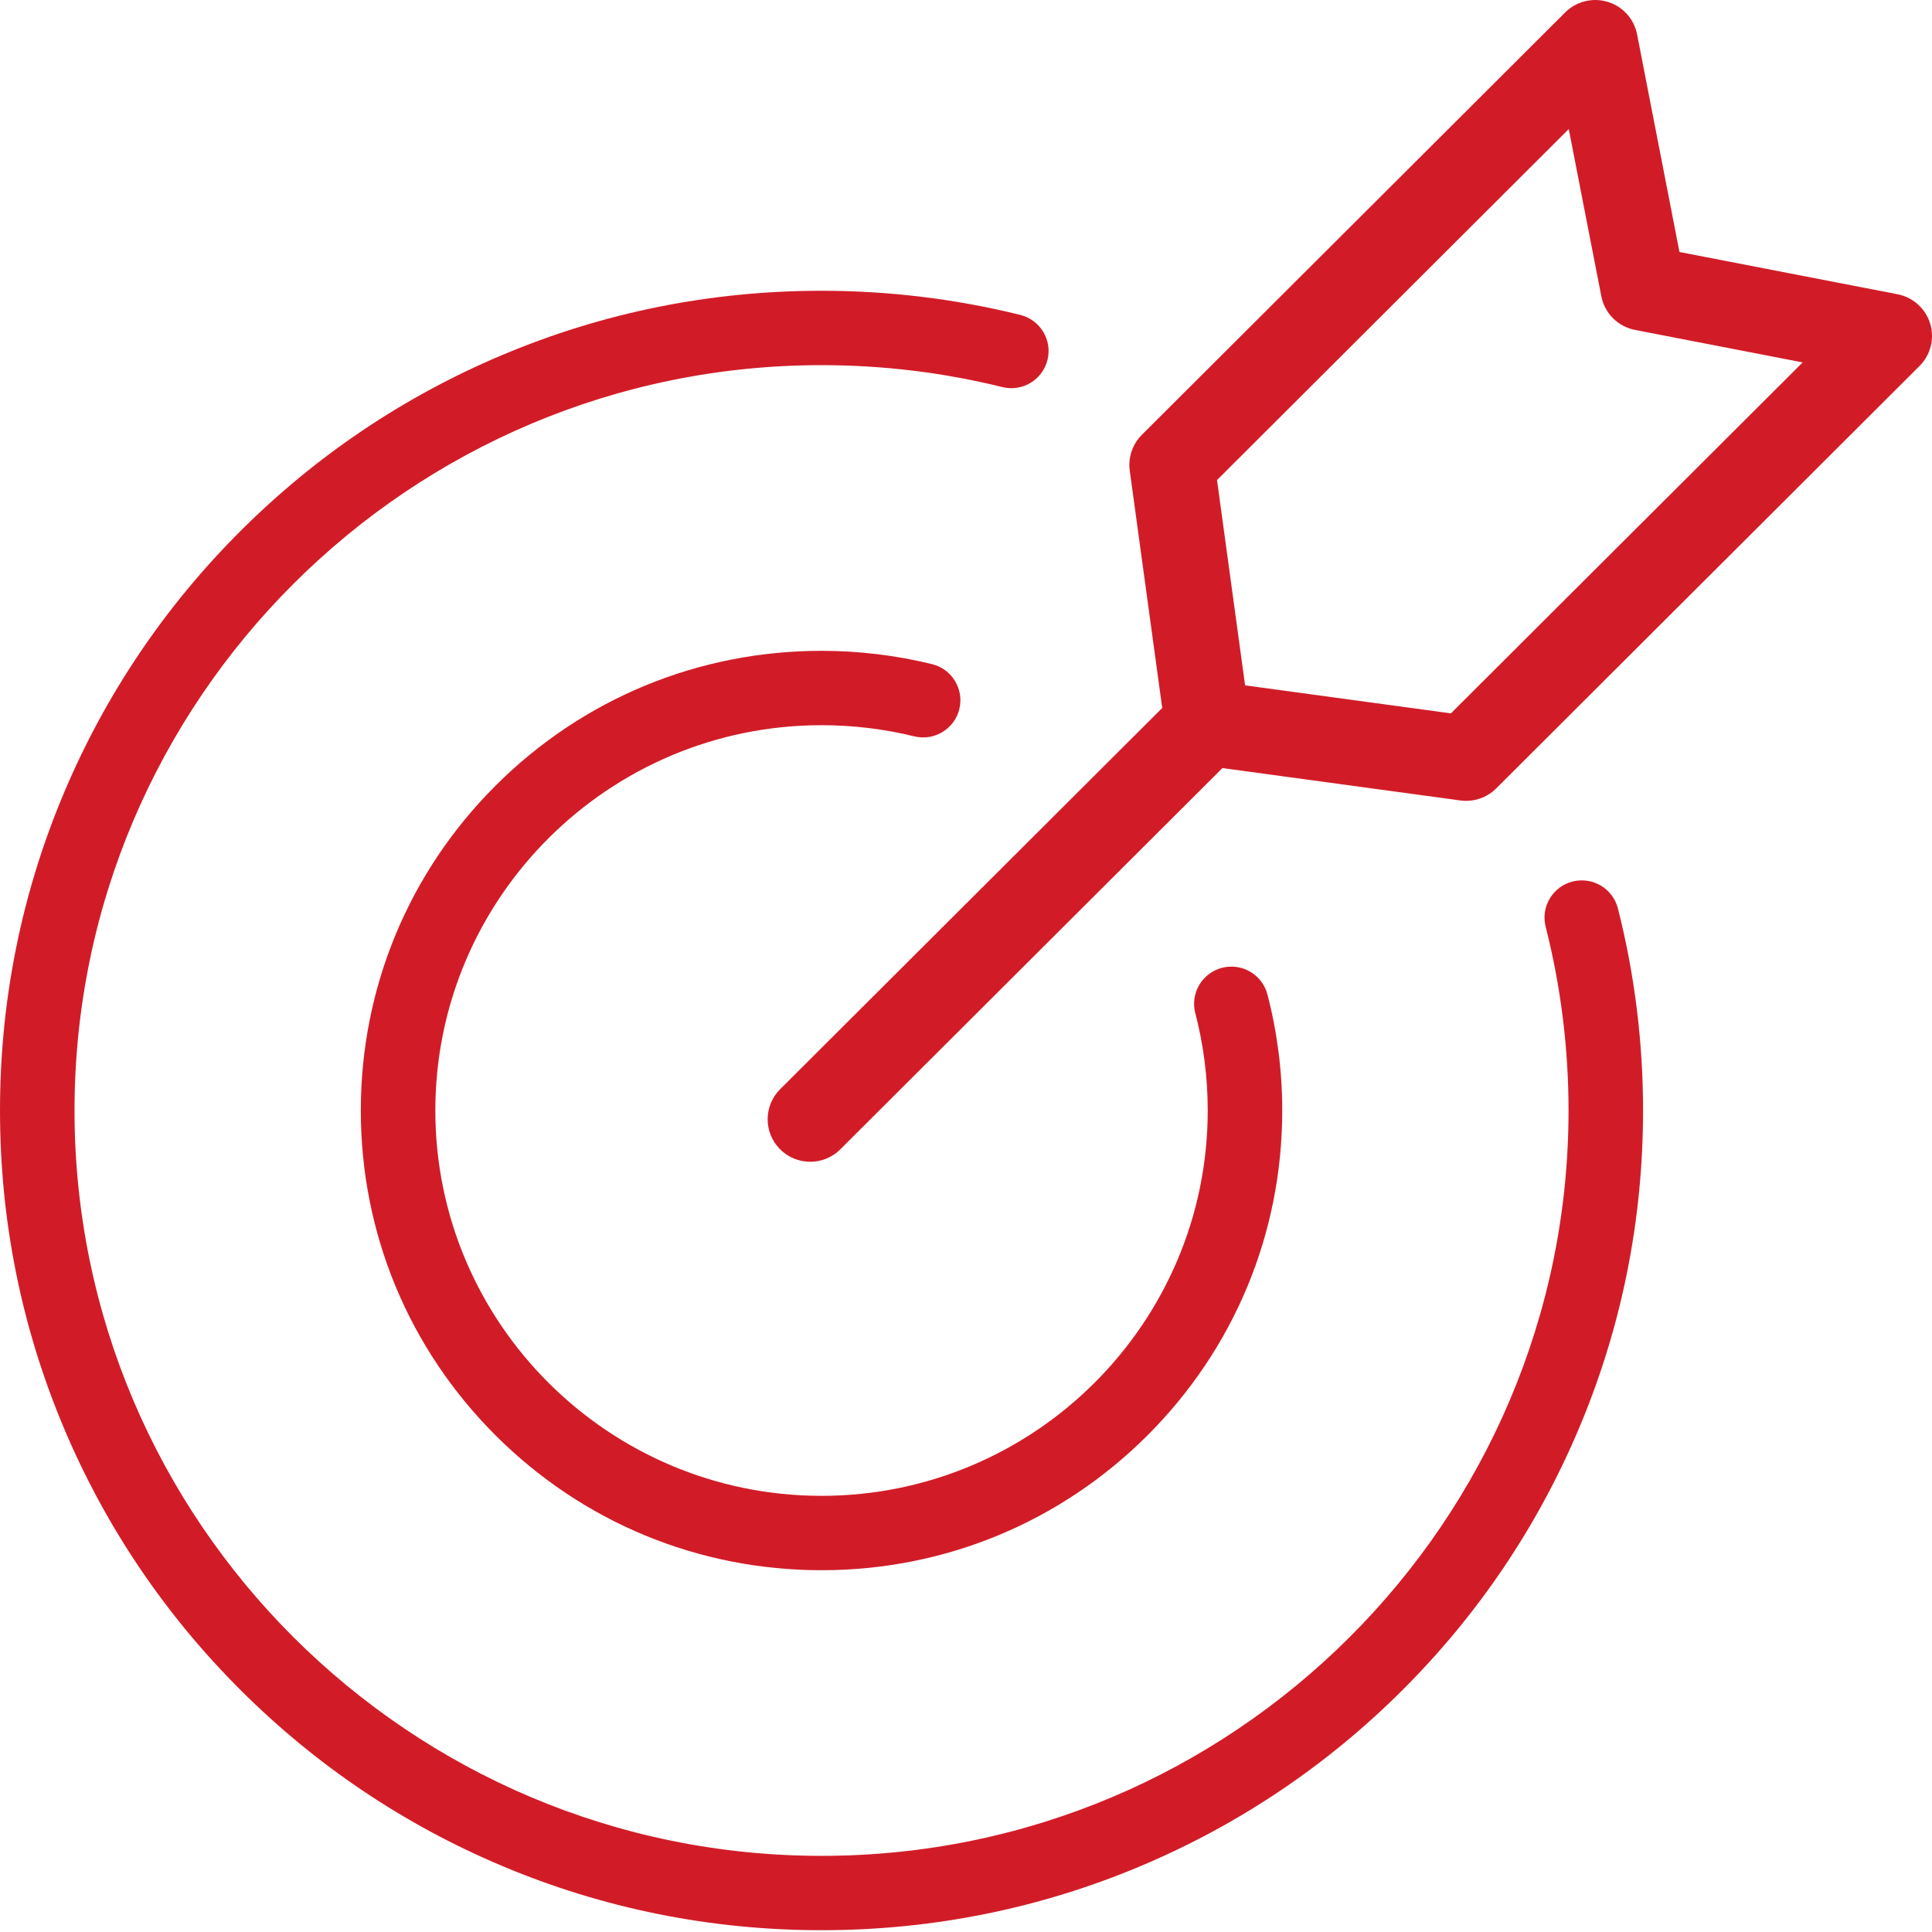
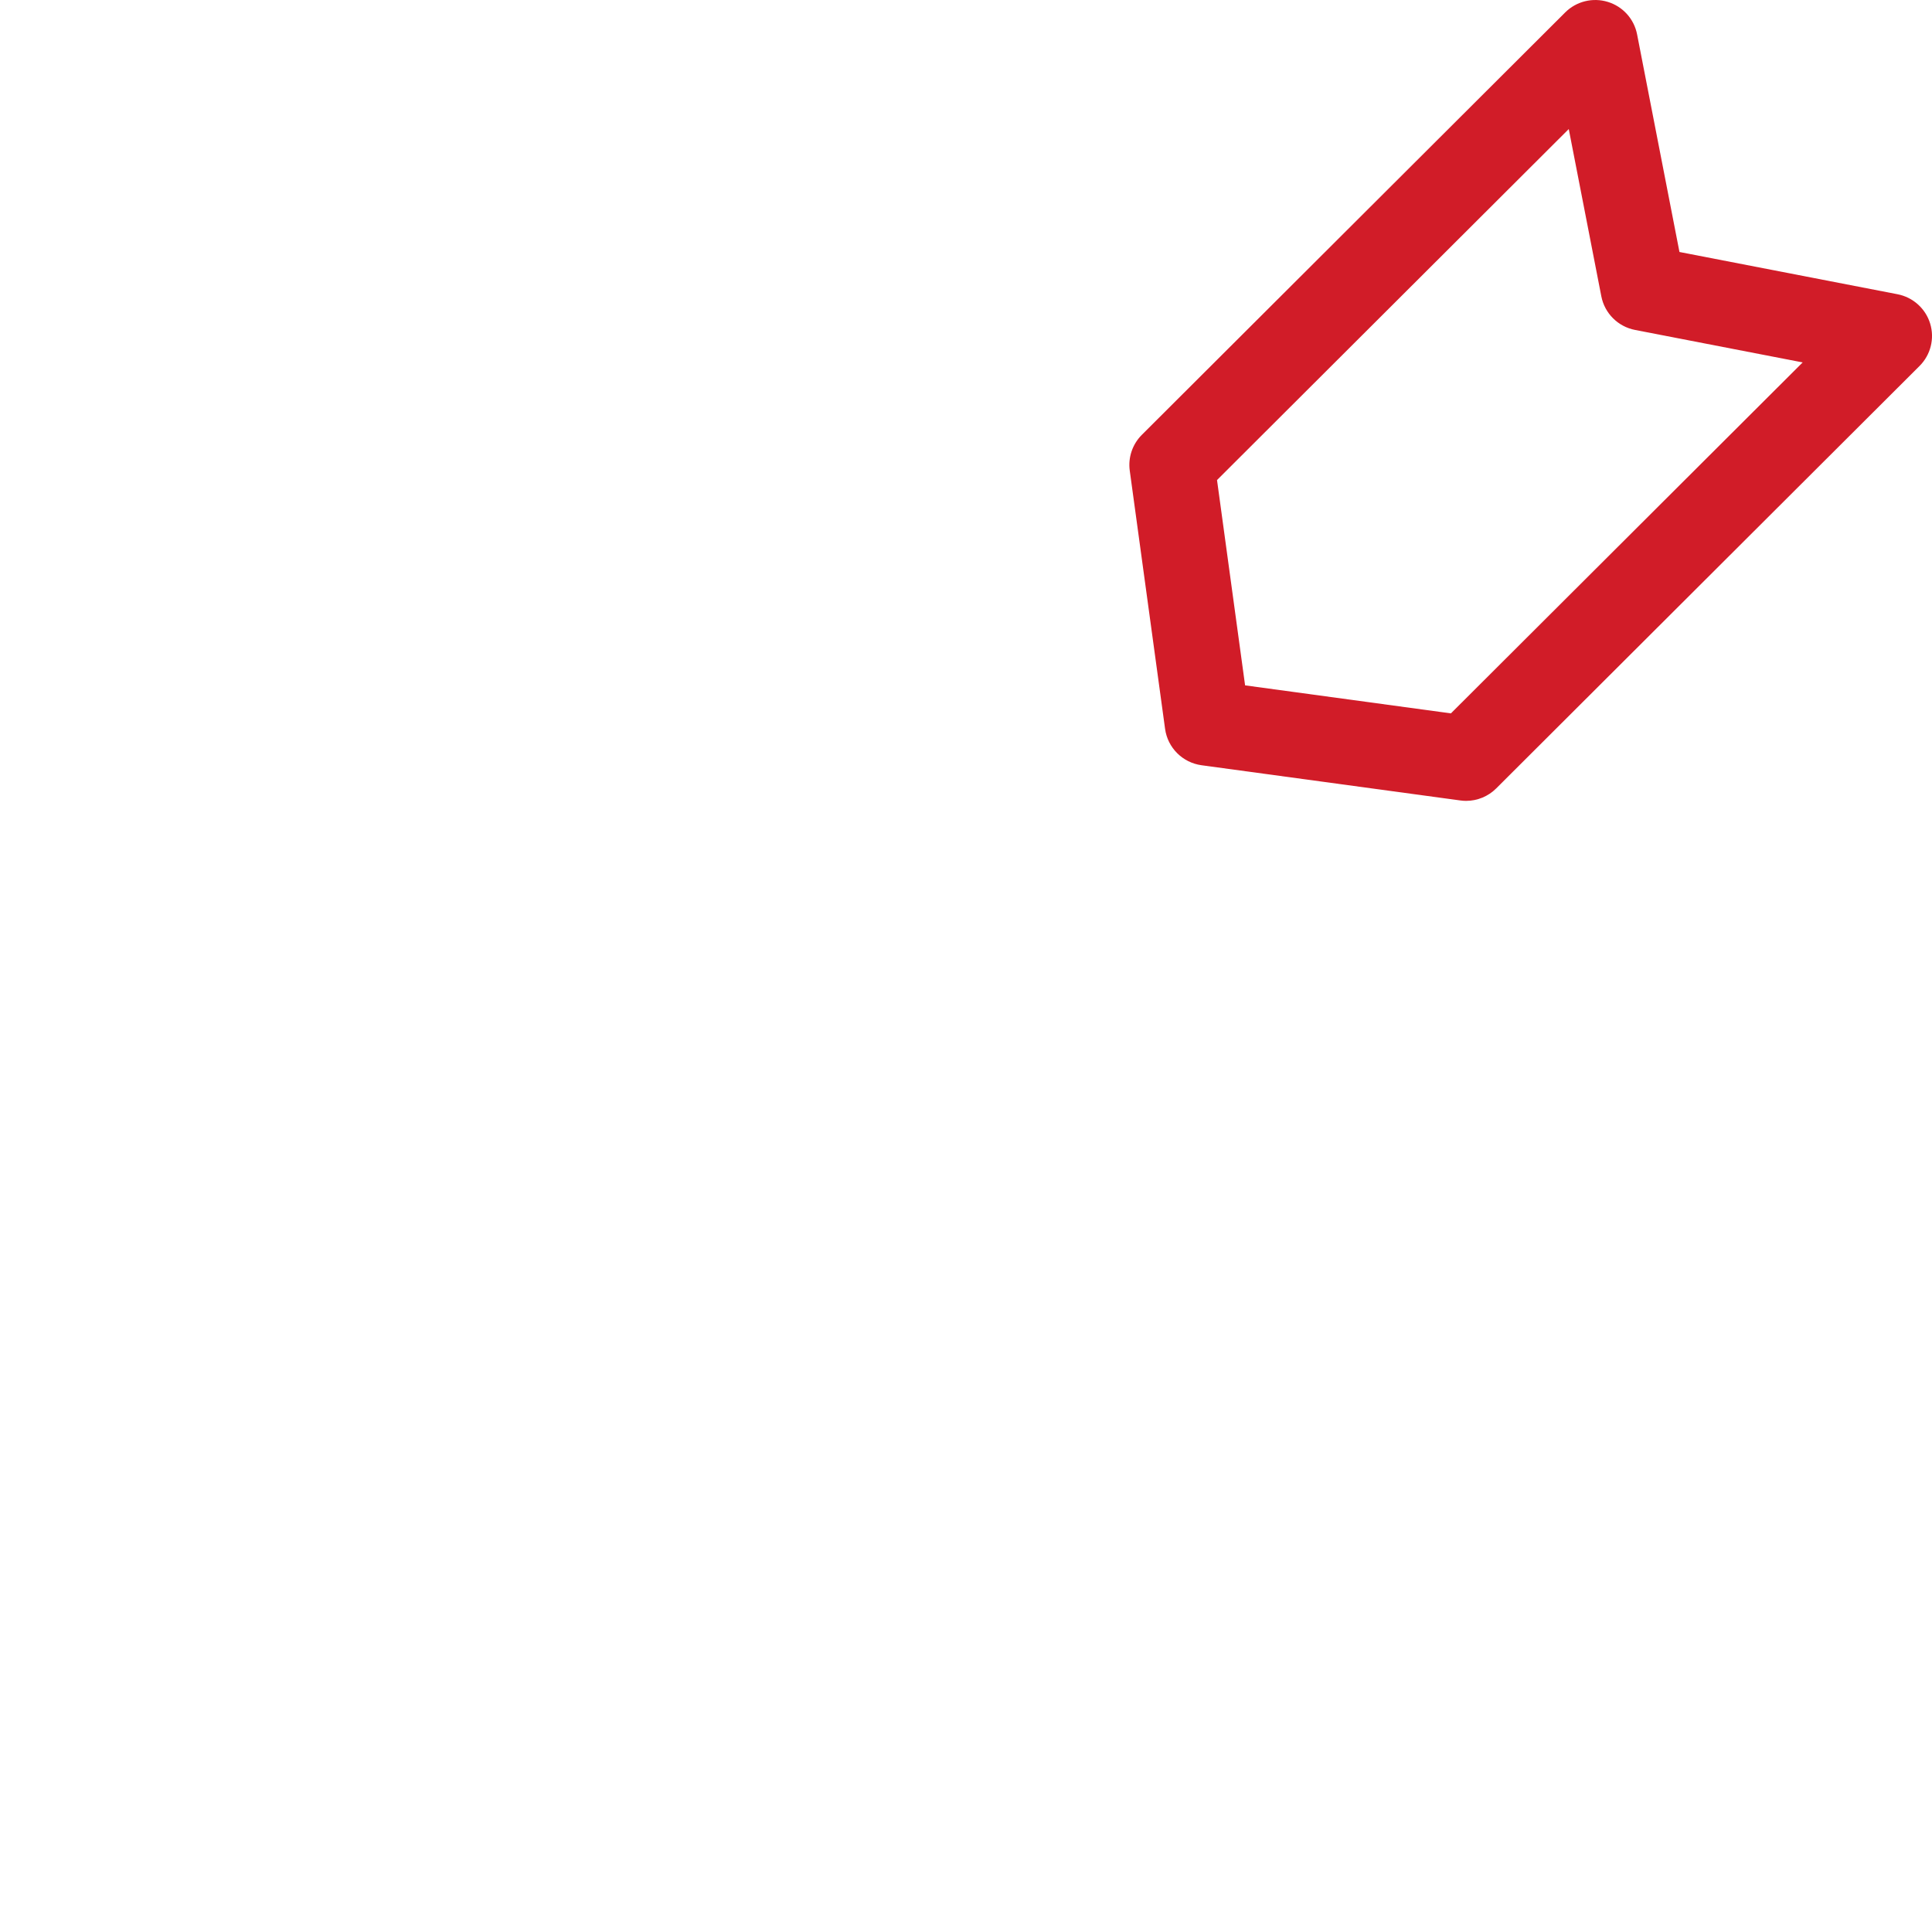
<svg xmlns="http://www.w3.org/2000/svg" width="70" height="70" viewBox="0 0 70 70" fill="none">
-   <path d="M29.766 69.935C25.748 69.935 21.85 69.15 18.179 67.601C14.634 66.105 11.451 63.963 8.718 61.236C5.985 58.509 3.838 55.333 2.339 51.796C0.787 48.134 0 44.245 0 40.236C0 36.227 0.787 32.337 2.34 28.675C3.839 25.138 5.985 21.962 8.718 19.235C11.452 16.507 14.635 14.366 18.18 12.87C21.85 11.321 25.748 10.535 29.766 10.535C32.202 10.535 34.624 10.83 36.967 11.41C37.691 11.59 38.132 12.321 37.952 13.043C37.772 13.765 37.04 14.204 36.317 14.025C34.187 13.497 31.983 13.23 29.767 13.23C14.842 13.23 2.7 25.345 2.7 40.236C2.7 55.127 14.842 67.241 29.766 67.241C44.689 67.241 56.831 55.126 56.831 40.236C56.831 37.981 56.552 35.74 56.002 33.577C55.819 32.855 56.256 32.122 56.979 31.939C57.702 31.756 58.436 32.193 58.62 32.914C59.225 35.294 59.531 37.757 59.531 40.235C59.531 44.244 58.744 48.133 57.191 51.796C55.692 55.333 53.546 58.509 50.813 61.236C48.08 63.963 44.896 66.105 41.352 67.601C37.682 69.15 33.783 69.935 29.766 69.935Z" fill="#D11C28" />
-   <path d="M29.766 56.892C25.307 56.892 21.115 55.159 17.962 52.013C14.809 48.867 13.073 44.685 13.073 40.236C13.073 35.787 14.81 31.604 17.962 28.459C21.115 25.313 25.307 23.581 29.766 23.581C31.119 23.581 32.466 23.743 33.769 24.063C34.493 24.241 34.936 24.971 34.758 25.693C34.58 26.416 33.848 26.857 33.124 26.679C32.032 26.411 30.902 26.275 29.766 26.275C22.05 26.275 15.773 32.538 15.773 40.237C15.773 47.935 22.05 54.197 29.766 54.197C37.481 54.197 43.758 47.934 43.758 40.236C43.758 39.04 43.607 37.853 43.308 36.708C43.12 35.989 43.553 35.253 44.275 35.066C44.996 34.878 45.733 35.31 45.921 36.03C46.277 37.396 46.458 38.811 46.458 40.236C46.458 44.684 44.721 48.867 41.569 52.013C38.417 55.158 34.225 56.892 29.766 56.892Z" fill="#D11C28" />
  <path d="M53.119 29.017C53.05 29.017 52.98 29.012 52.91 29.002L43.533 27.726C42.847 27.632 42.307 27.093 42.213 26.408L40.933 17.052C40.868 16.575 41.03 16.096 41.371 15.755L56.709 0.451C57.113 0.048 57.706 -0.099 58.252 0.068C58.798 0.234 59.207 0.687 59.315 1.246L60.85 9.13L68.751 10.661C69.311 10.77 69.766 11.178 69.933 11.722C70.1 12.267 69.952 12.858 69.548 13.261L54.21 28.566C53.919 28.856 53.526 29.017 53.119 29.017ZM45.112 24.832L52.569 25.847L65.314 13.131L59.239 11.954C58.622 11.834 58.139 11.352 58.019 10.736L56.839 4.676L44.095 17.393L45.112 24.832Z" fill="#D11C28" />
-   <path d="M29.356 42.093C28.961 42.093 28.567 41.943 28.265 41.642C27.663 41.041 27.663 40.066 28.265 39.465L42.619 25.143C43.221 24.542 44.199 24.542 44.801 25.143C45.404 25.744 45.404 26.719 44.801 27.32L30.447 41.642C30.146 41.943 29.751 42.093 29.356 42.093Z" fill="#D11C28" />
</svg>